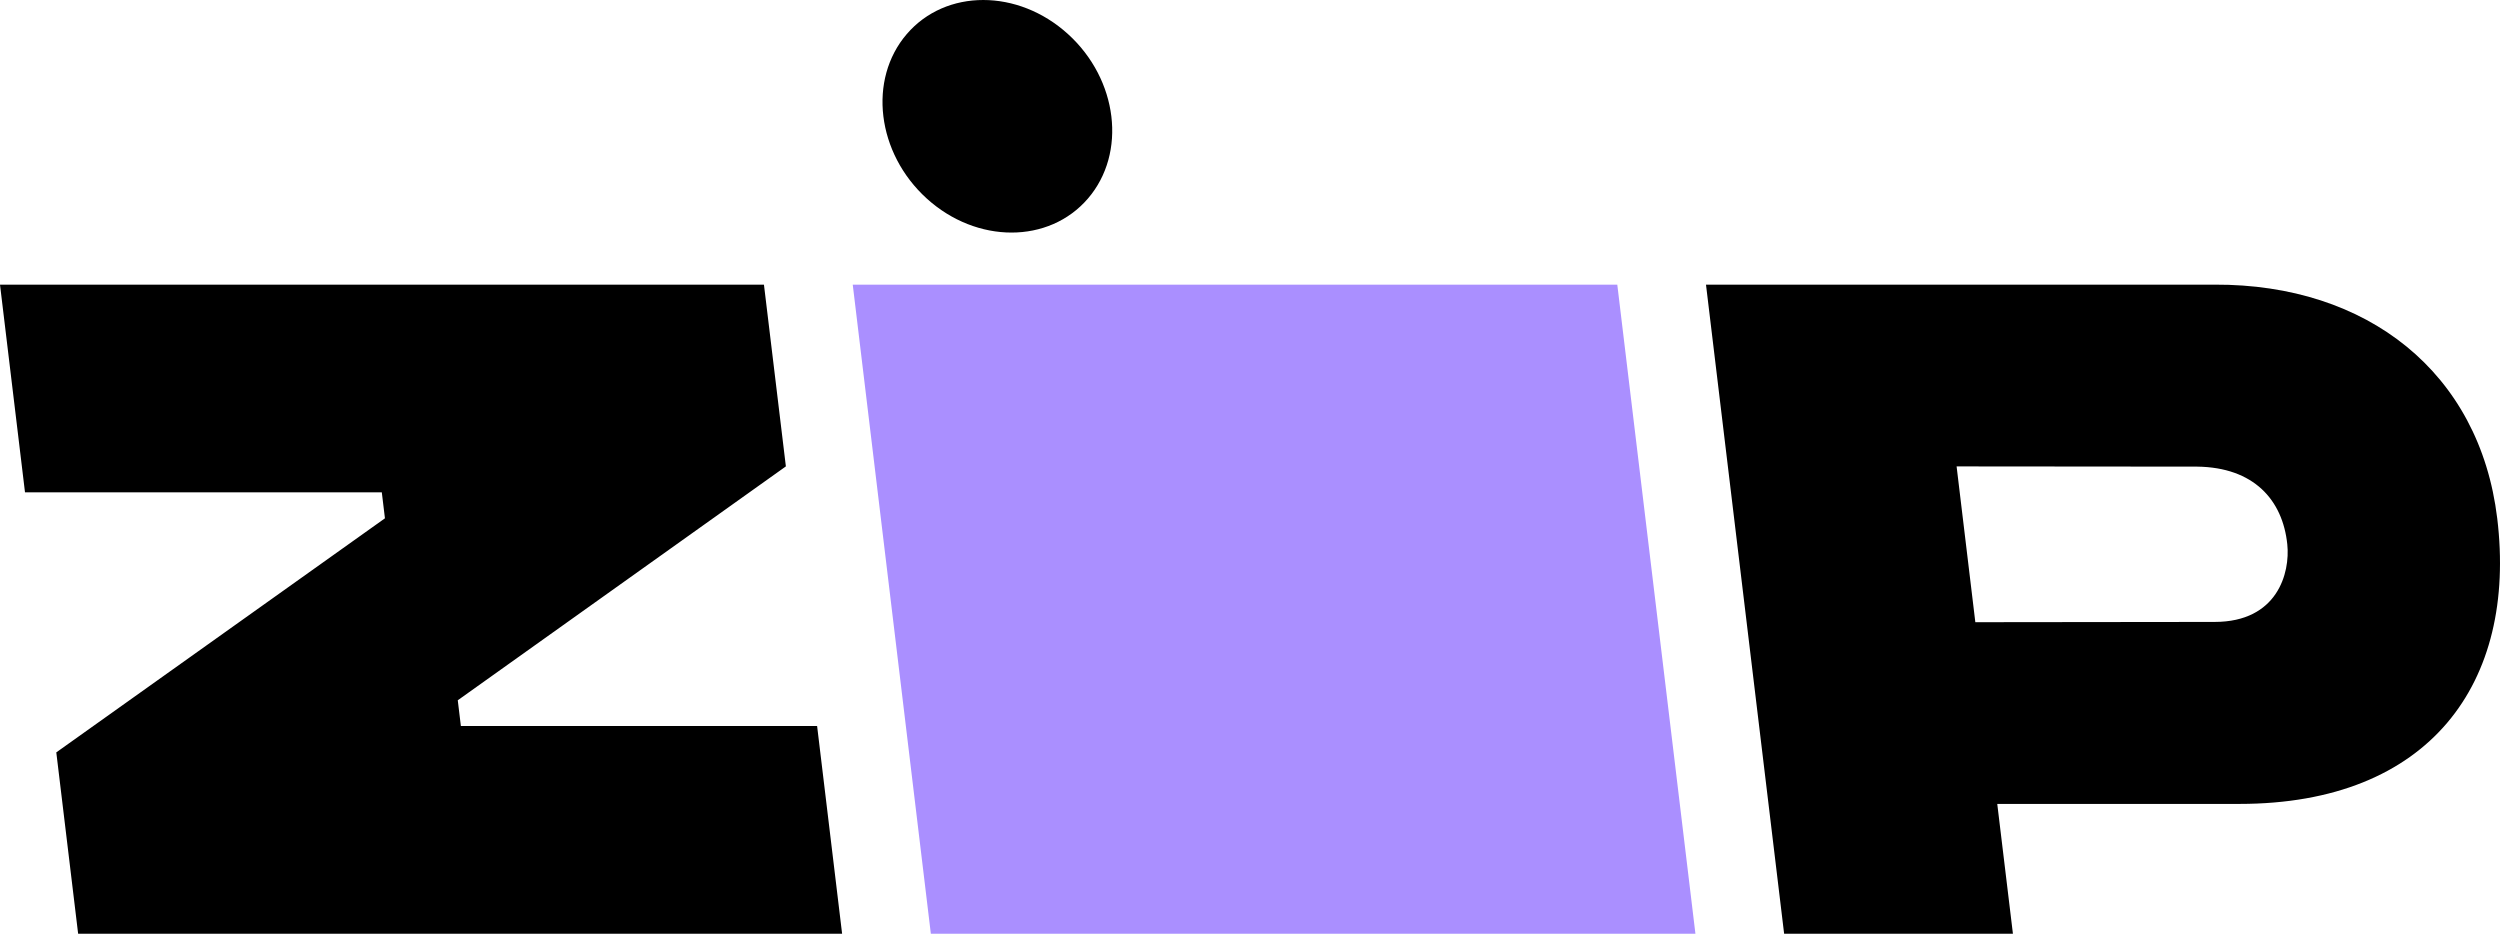
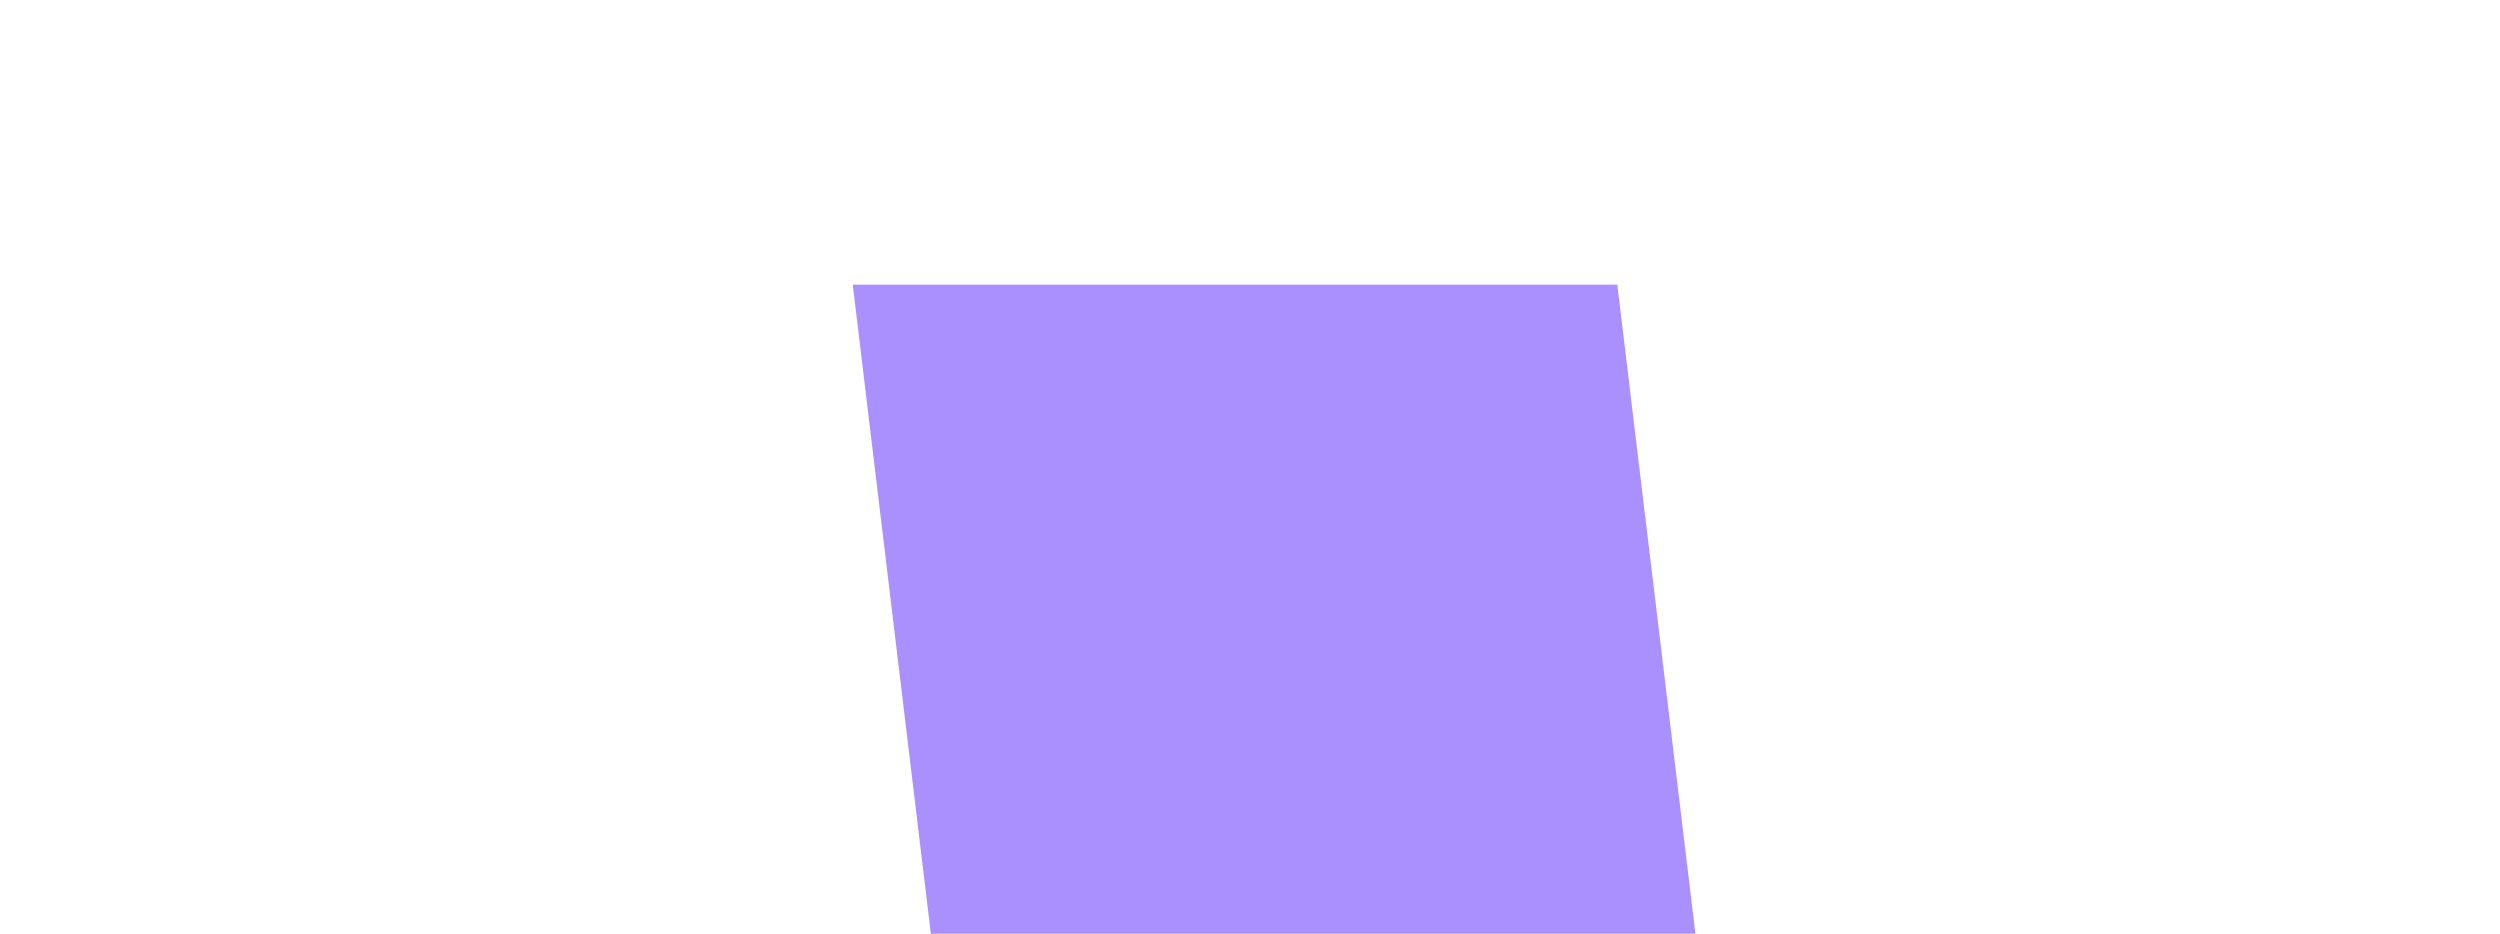
<svg xmlns="http://www.w3.org/2000/svg" width="83px" height="31px" viewBox="0 0 83 31">
  <title>Zip-Color</title>
  <g id="Page-1" stroke="none" stroke-width="1" fill="none" fill-rule="evenodd">
    <g id="Logo-Entry" transform="translate(-288, -572)">
      <g id="Zip-Color" transform="translate(288, 572)">
        <polygon id="Fill-1" fill="#AA8FFF" points="28.311 9.45 30.904 31 56.288 31 53.694 9.45" />
-         <path d="M30.768,6.591 C32.429,8.098 34.826,8.098 36.12,6.591 C37.415,5.083 37.118,2.639 35.457,1.131 C33.796,-0.377 31.4,-0.377 30.105,1.131 C28.81,2.639 29.107,5.083 30.768,6.591 L30.768,6.591 Z M75.938,18.07 C75.784,16.594 74.823,15.515 72.945,15.492 L64.959,15.485 L65.581,20.657 L73.526,20.648 C75.612,20.648 76.038,19.021 75.938,18.07 L75.938,18.07 Z M74.347,26.69 L66.309,26.69 L66.829,31 L59.233,31 L56.639,9.45 L73.524,9.45 C78.593,9.43 82.322,12.365 82.908,17.209 C83.568,22.668 80.673,26.69 74.347,26.69 L74.347,26.69 Z M12.78,17.208 L12.676,16.346 L0.83,16.346 L0,9.45 L25.363,9.45 L26.091,15.484 L15.198,23.249 L15.301,24.104 L27.128,24.104 L27.958,31 L2.594,31 L1.869,24.979 L12.78,17.208 Z" id="Fill-2" fill="#000000" />
      </g>
    </g>
  </g>
</svg>